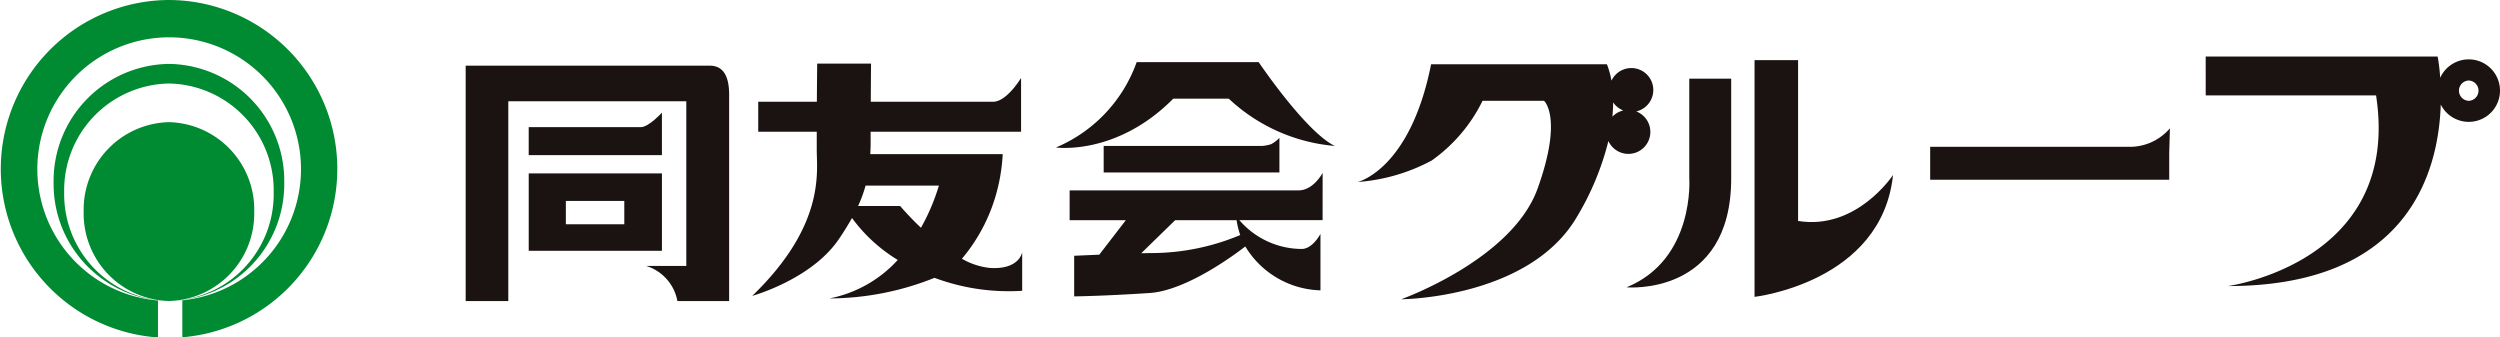
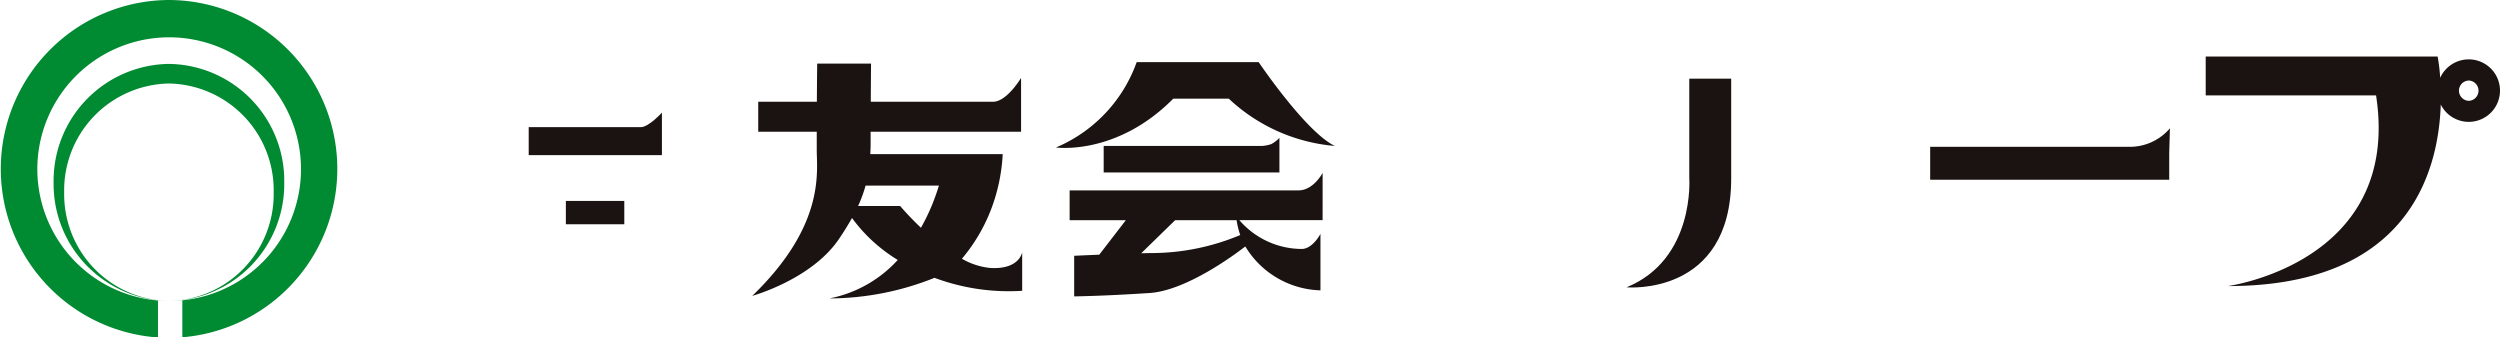
<svg xmlns="http://www.w3.org/2000/svg" width="164.264" height="22.173" viewBox="0 0 164.264 22.173">
  <defs>
    <clipPath id="a">
      <rect width="164.264" height="22.173" fill="none" />
    </clipPath>
  </defs>
-   <path d="M29.789,14.853h8.753V9.77H29.789Zm6.28-1.743h-3.84V11.578h3.84Z" transform="translate(4.951 1.624)" fill="#1a1311" />
+   <path d="M29.789,14.853V9.77H29.789Zm6.28-1.743h-3.84V11.578h3.84Z" transform="translate(4.951 1.624)" fill="#1a1311" />
  <g clip-path="url(#a)">
    <path d="M38.542,9.139V6.345s-.868.955-1.388.955H29.789V9.139Z" transform="translate(4.95 1.055)" fill="#1a1311" />
-     <path d="M42.271,3.7H26.238V19.165h2.8V6.038H40.734V16.859H38.1a2.969,2.969,0,0,1,2.048,2.306h3.4V5.6c0-1.334-.47-1.9-1.271-1.9" transform="translate(4.36 0.615)" fill="#1a1311" />
    <path d="M58.043,17.013a4.637,4.637,0,0,1-1.882-.608A11.33,11.33,0,0,0,58.309,12.5a11.941,11.941,0,0,0,.533-2.967h-8.7c.012-.245.021-.486.021-.736V8.061h9.885V4.523s-.933,1.567-1.84,1.567H50.174c.006-1.319.017-2.506.017-2.506H46.652s-.014,1.177-.021,2.506H42.778V8.061h3.845c0,.479,0,.9,0,1.2,0,1.431.571,4.94-4.239,9.584,0,0,3.872-1.069,5.676-3.707.344-.5.633-.974.879-1.411a10.43,10.43,0,0,0,3.006,2.757,8.189,8.189,0,0,1-4.486,2.528,18.649,18.649,0,0,0,6.9-1.353,13.98,13.98,0,0,0,5.762.852V15.977s-.17,1.136-2.07,1.036M52.1,12.938h-2.76A8.549,8.549,0,0,0,49.83,11.6h4.819a13.55,13.55,0,0,1-1.179,2.769A19.818,19.818,0,0,1,52.1,12.938" transform="translate(7.042 0.596)" fill="#1a1311" />
    <path d="M59.492,9.11A9.573,9.573,0,0,0,64.8,3.5h8.015s3.109,4.606,5.009,5.508A11.6,11.6,0,0,1,70.851,5.9H67.206c-3.74,3.774-7.714,3.208-7.714,3.208" transform="translate(9.886 0.582)" fill="#1a1311" />
    <path d="M73.731,10.041V7.765a2.015,2.015,0,0,1-.538.414,2.459,2.459,0,0,1-.6.12H62.184v1.742Z" transform="translate(10.334 1.291)" fill="#1a1311" />
    <path d="M76.889,9.74s-.6,1.15-1.581,1.15H60.266v1.958H63.96l-1.747,2.267c-.92.038-1.649.072-1.649.072v2.668s1.917-.02,4.954-.222c2.452-.16,5.687-2.59,6.29-3.059a5.958,5.958,0,0,0,4.939,2.884V13.748s-.482.941-1.187.991a5.434,5.434,0,0,1-4.141-1.892h5.469Zm-5.412,4.083a15.143,15.143,0,0,1-5.76,1.186c-.183,0-.437.006-.748.012h0l2.23-2.173h4.036a5.6,5.6,0,0,0,.239.975" transform="translate(10.015 1.619)" fill="#1a1311" />
-     <path d="M94.8,6.719A1.443,1.443,0,1,0,93.171,4.7a5.266,5.266,0,0,0-.3-1.081H81.32c-1.377,6.952-4.83,7.738-4.83,7.738a12.143,12.143,0,0,0,4.869-1.412A10.387,10.387,0,0,0,84.7,6.022h4.043s1.257,1.1-.427,5.773-8.96,7.266-8.96,7.266,8.409-.041,11.548-5.42a18.12,18.12,0,0,0,2.066-4.977A1.443,1.443,0,1,0,94.8,6.719m-1.567.346c.029-.332.048-.646.048-.94a1.409,1.409,0,0,0,.667.529,1.458,1.458,0,0,0-.715.41" transform="translate(12.711 0.602)" fill="#1a1311" />
    <path d="M95.766,4.434v6.52s.394,5.341-4.122,7.187c0,0,6.876.626,6.876-7.152V4.434Z" transform="translate(15.229 0.737)" fill="#1a1311" />
-     <path d="M98.855,3.389V18.941s8.362-.945,9.1-8.009c0,0-2.39,3.649-6.239,3.022V3.389Z" transform="translate(16.428 0.564)" fill="#1a1311" />
    <path d="M121.83,8.445H108.751v2.161h15.707V8.877l.045-1.648a3.459,3.459,0,0,1-2.674,1.216" transform="translate(18.072 1.202)" fill="#1a1311" />
    <path d="M141.558,3.371a2.057,2.057,0,0,0-1.876,1.212,12.184,12.184,0,0,0-.167-1.4h-15.24V5.74h11.194c1.691,10.994-9.741,12.527-9.741,12.527,11.865,0,13.846-7.508,13.992-11.93a2.053,2.053,0,1,0,1.838-2.966m0,2.724a.668.668,0,0,1,0-1.335.668.668,0,0,1,0,1.335" transform="translate(20.652 0.53)" fill="#1a1311" />
    <path d="M11.1,0a11.1,11.1,0,0,0-.72,22.173V19.745a8.662,8.662,0,1,1,1.6-.012v2.429A11.1,11.1,0,0,0,11.1,0" transform="translate(0 0)" fill="#008a32" />
    <path d="M10.6,3.6A7.684,7.684,0,0,0,3.02,11.388a7.688,7.688,0,0,0,7.578,7.79,7.018,7.018,0,0,1-6.883-7.146A7.015,7.015,0,0,1,10.6,4.888a7.011,7.011,0,0,1,6.88,7.144,7.015,7.015,0,0,1-6.88,7.146,7.684,7.684,0,0,0,7.575-7.79A7.681,7.681,0,0,0,10.6,3.6" transform="translate(0.502 0.599)" fill="#008a32" />
-     <path d="M15.921,12.758a5.748,5.748,0,0,1-5.606,5.875,5.746,5.746,0,0,1-5.6-5.875,5.746,5.746,0,0,1,5.6-5.876,5.747,5.747,0,0,1,5.606,5.876" transform="translate(0.783 1.144)" fill="#008a32" />
  </g>
</svg>